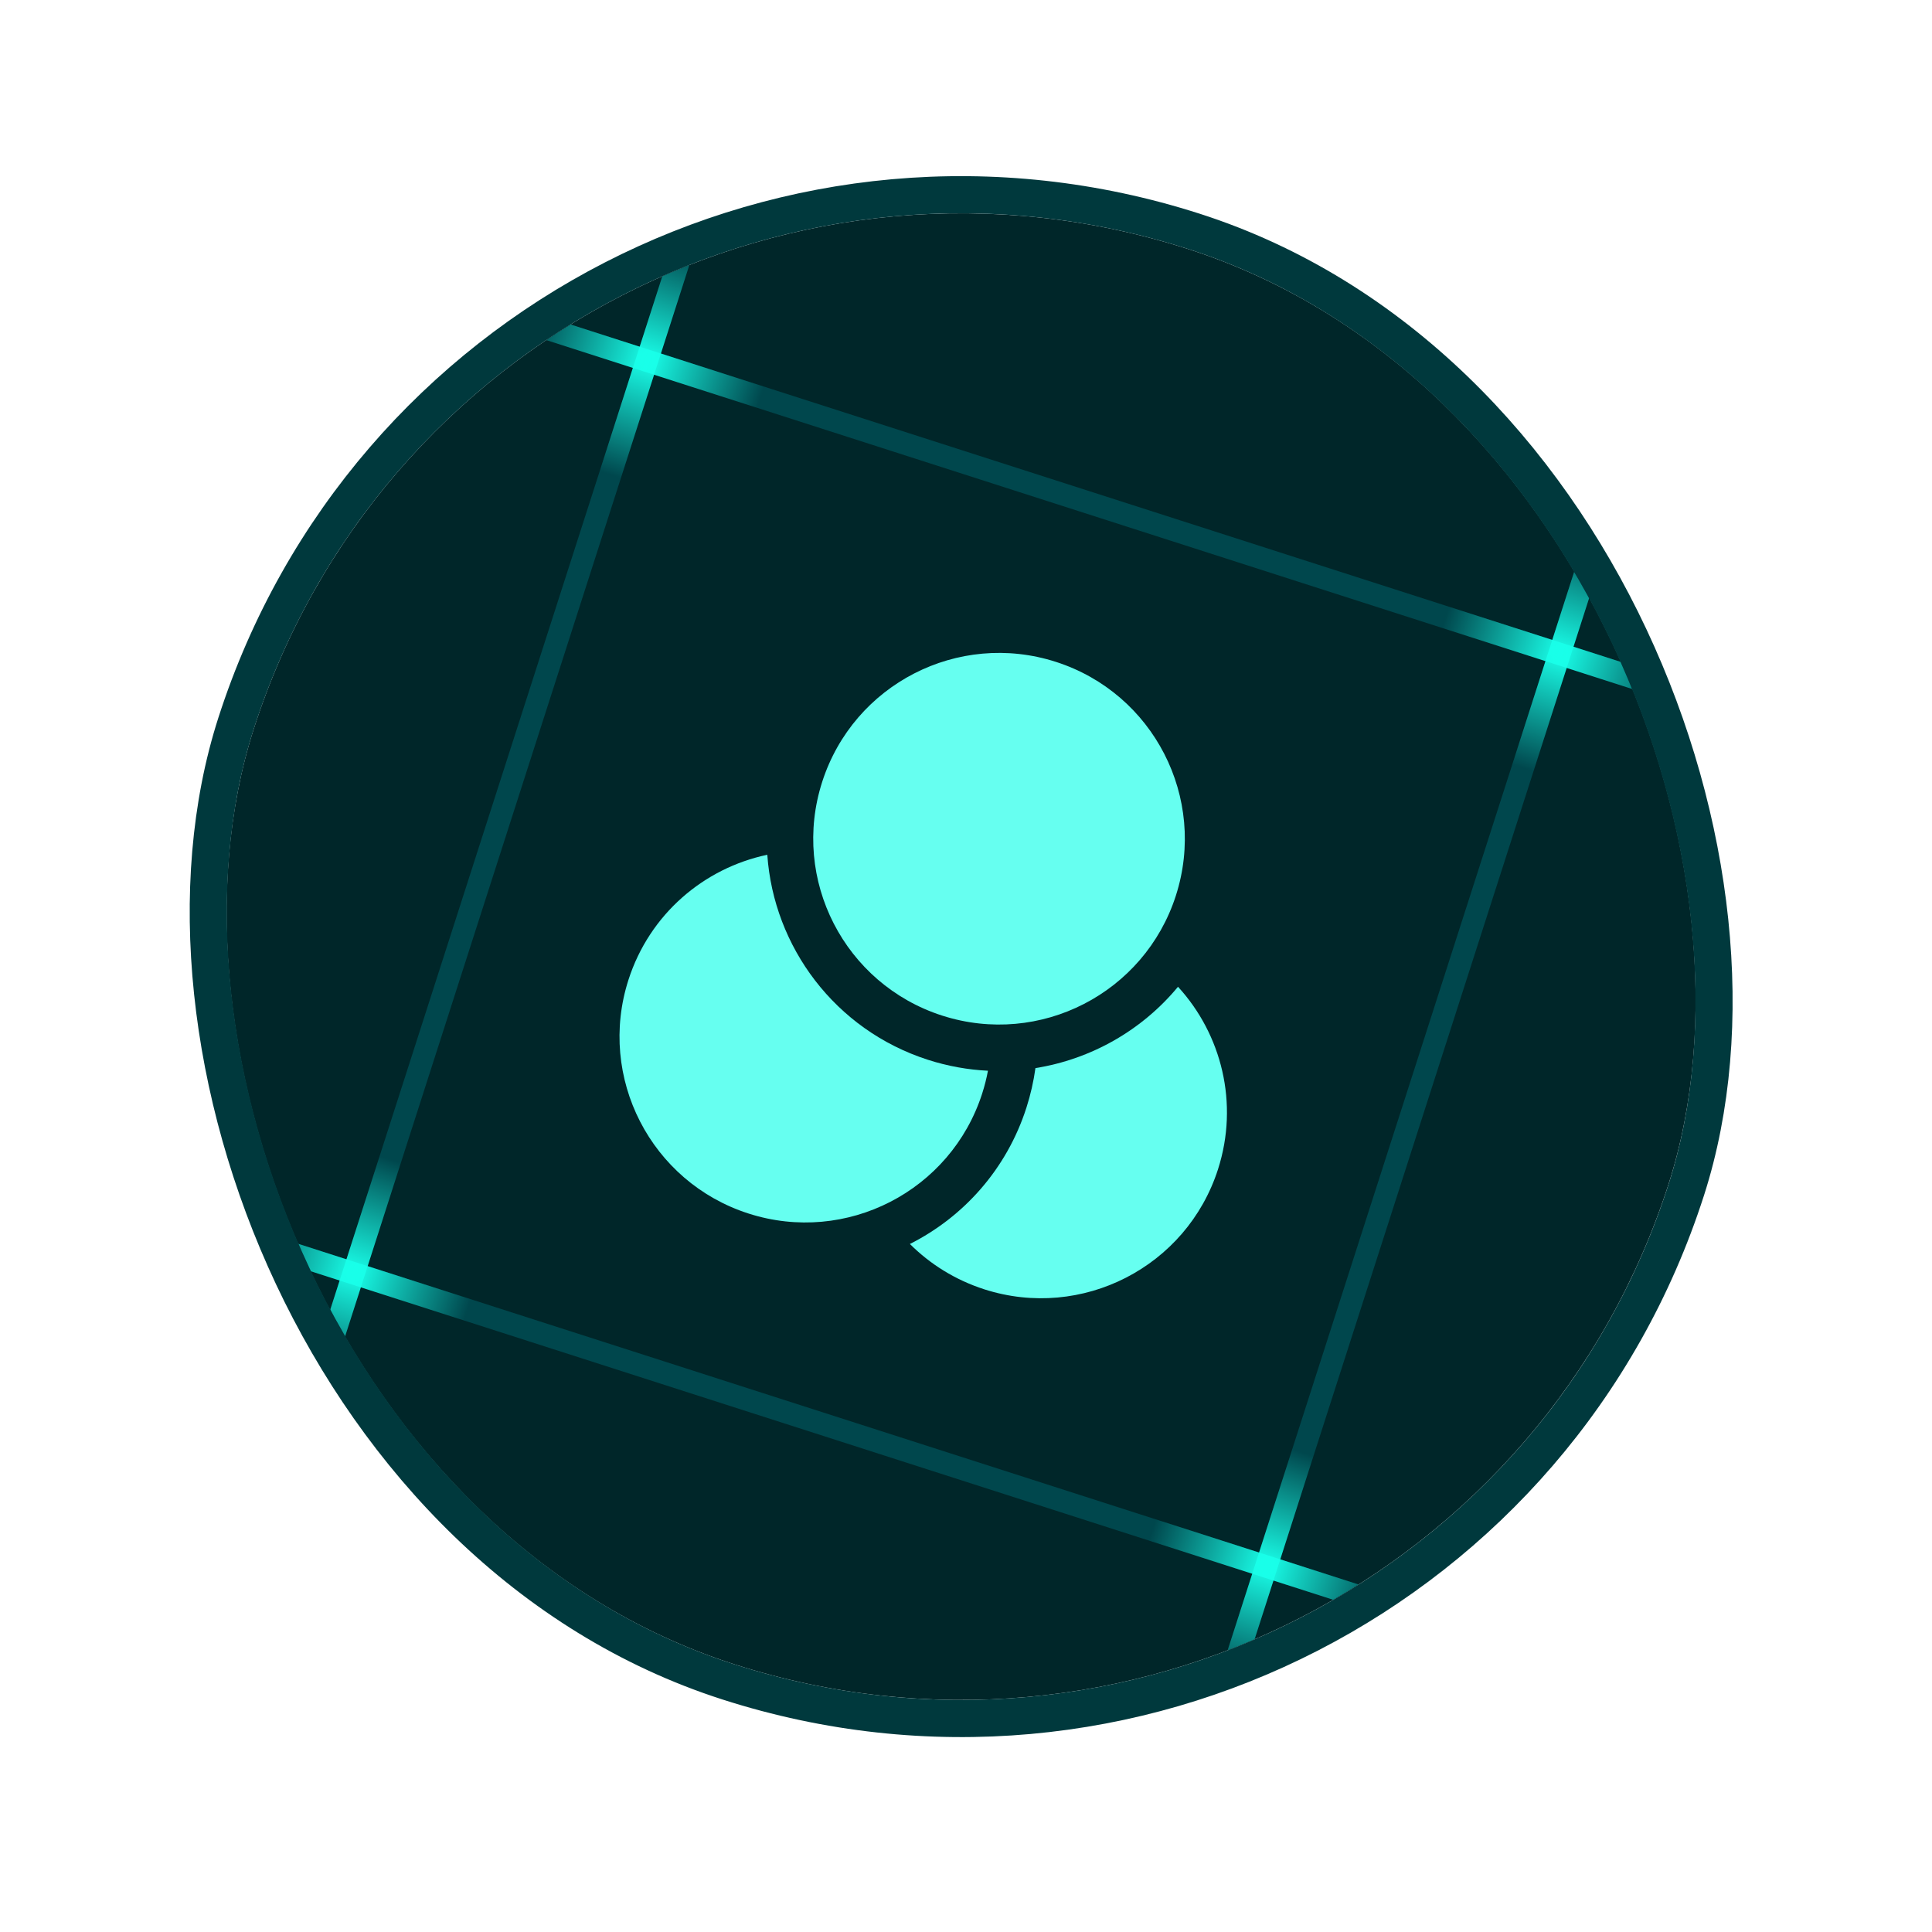
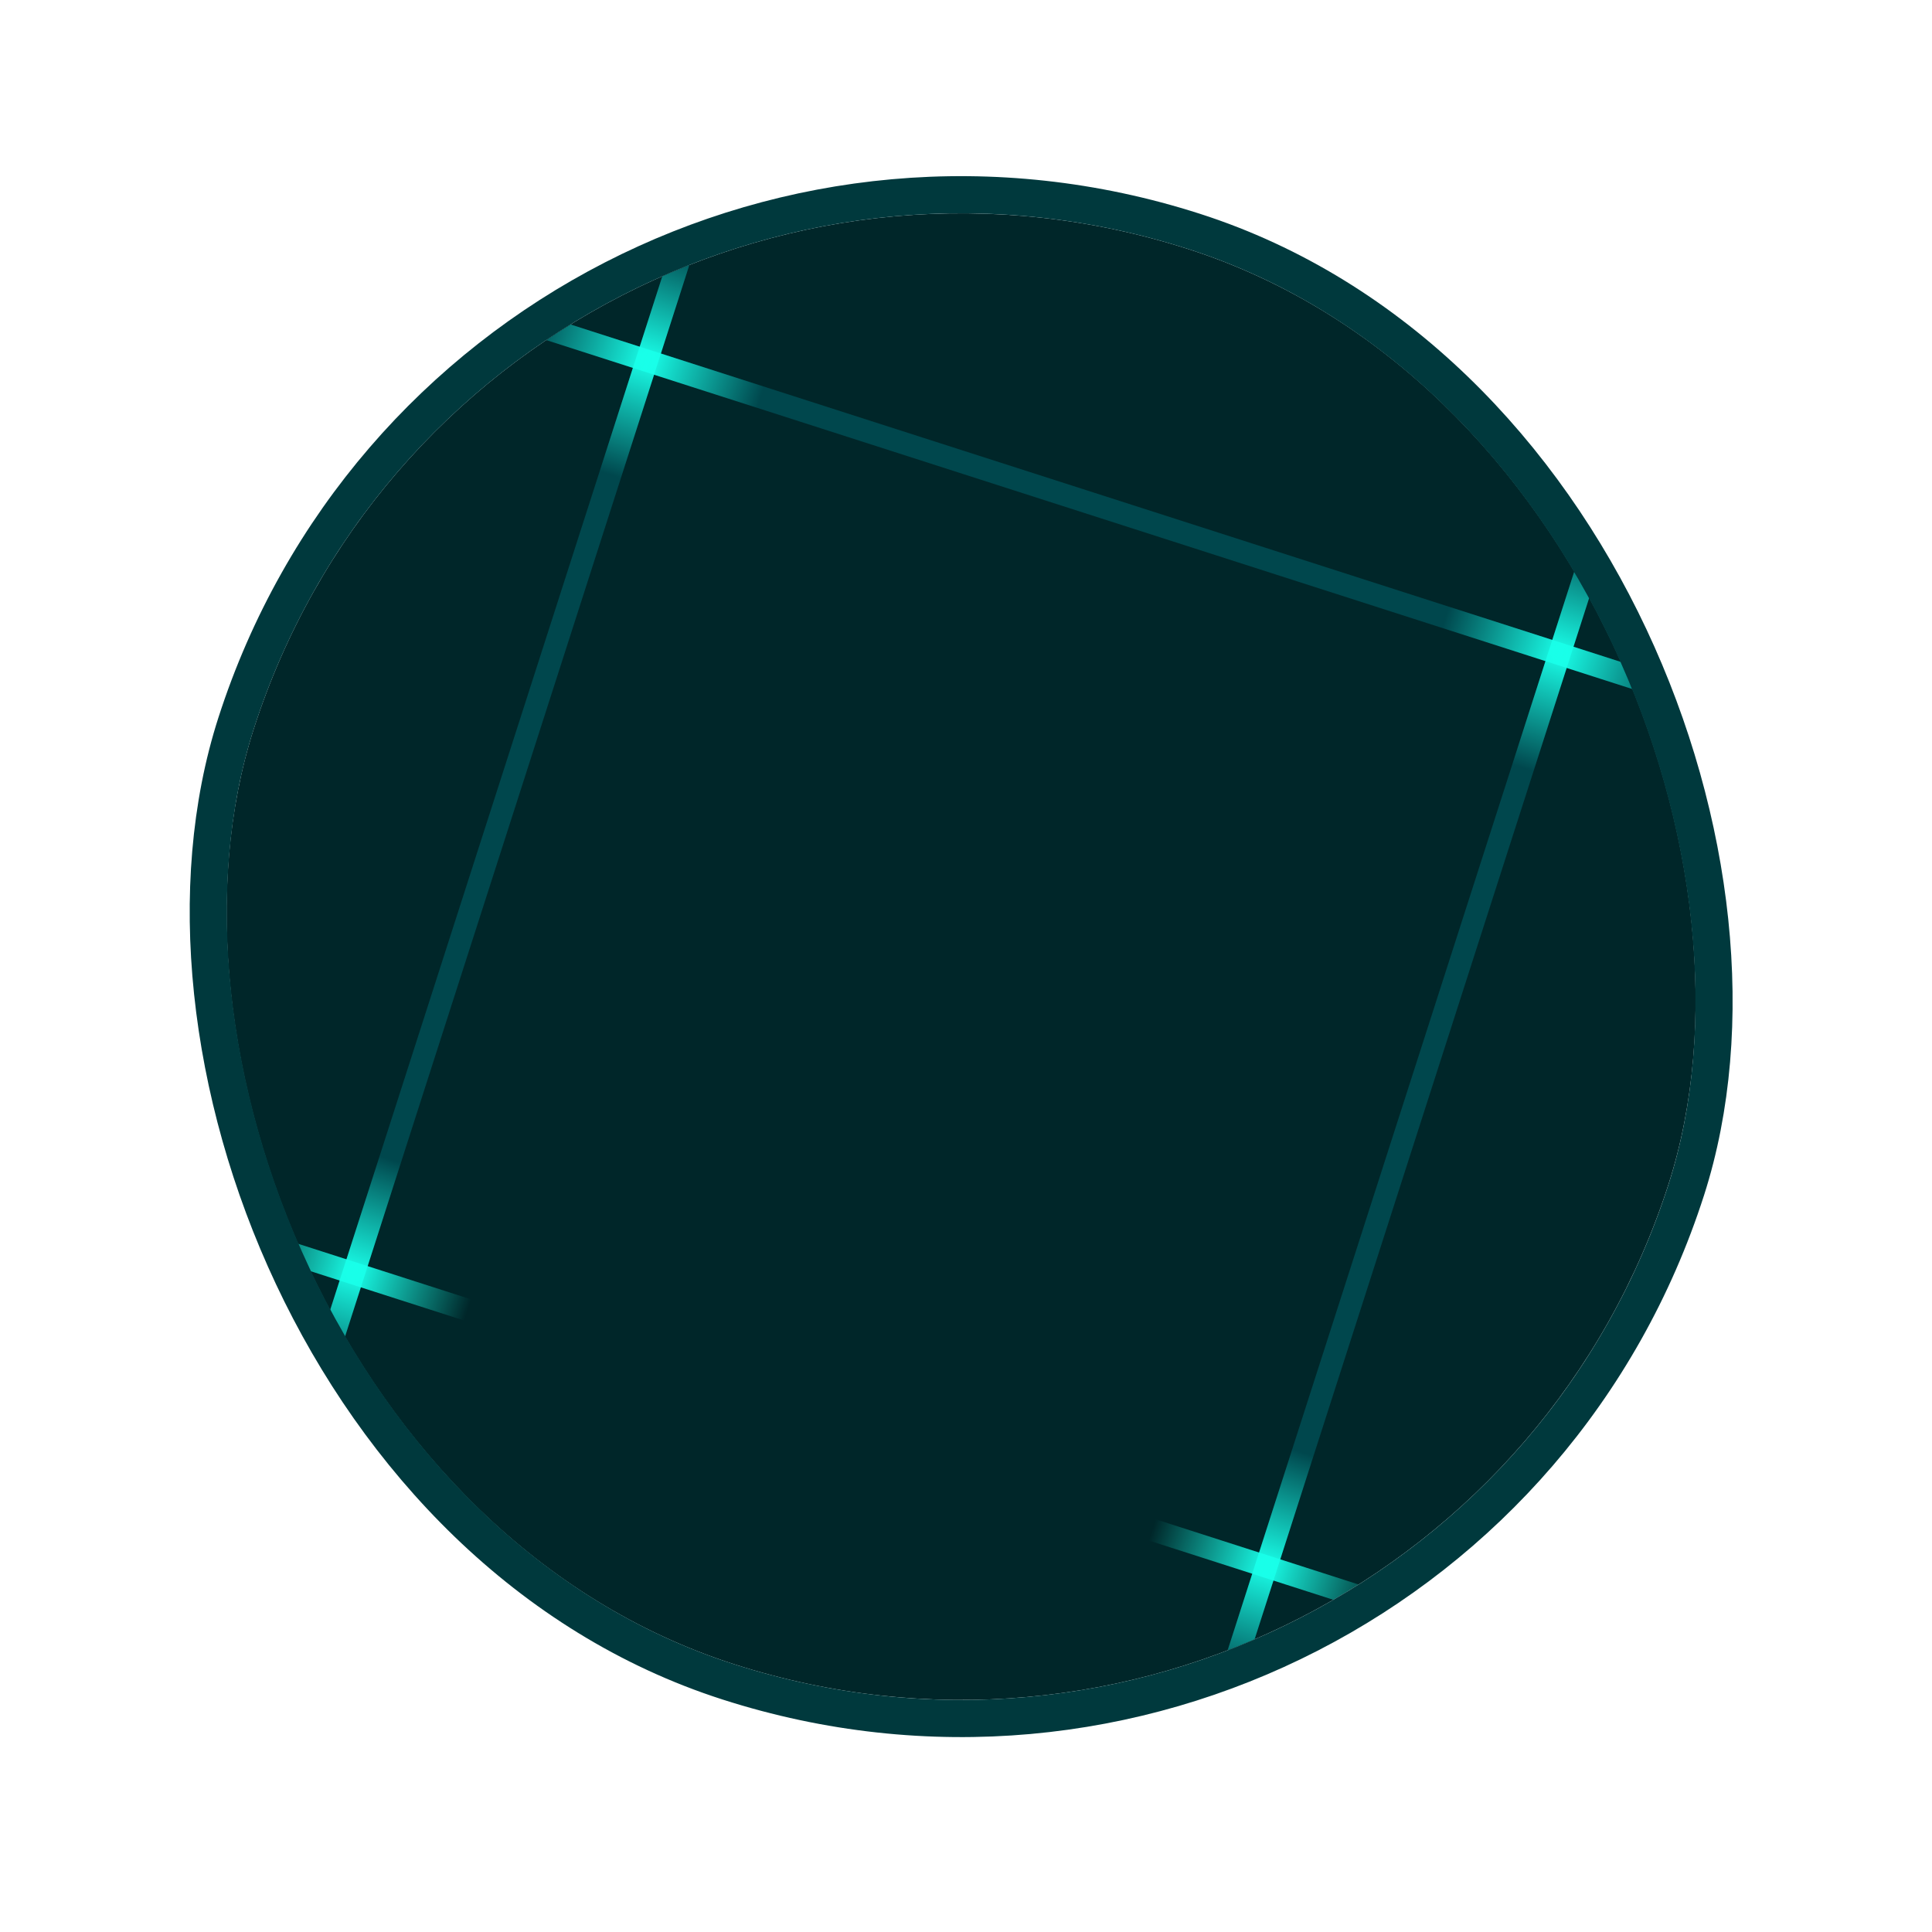
<svg xmlns="http://www.w3.org/2000/svg" width="48" height="48" viewBox="0 0 52 51" fill="none">
  <g clip-path="url(#clip0_1_129)">
    <rect x="12.945" y="0.087" width="40.002" height="40.002" rx="20.001" transform="rotate(17.813 12.945 0.087)" fill="#002629" />
    <path d="M9.223 6.577L50.162 19.732" stroke="#00474D" stroke-width="0.6" />
    <path d="M44.605 8.913L31.45 49.852" stroke="#00474D" stroke-width="0.6" />
    <path d="M42.96 14.03L40.987 20.171" stroke="url(#paint0_linear_1_129)" stroke-width="0.6" />
    <path d="M45.044 18.087L38.904 16.114" stroke="url(#paint1_linear_1_129)" stroke-width="0.6" />
-     <path d="M1.331 31.14L42.269 44.295" stroke="#00474D" stroke-width="0.6" />
    <path d="M20.042 1.021L6.888 41.959" stroke="#00474D" stroke-width="0.6" />
    <path d="M35.068 38.593L33.095 44.734" stroke="url(#paint2_linear_1_129)" stroke-width="0.6" />
    <path d="M37.152 42.65L31.011 40.677" stroke="url(#paint3_linear_1_129)" stroke-width="0.6" />
    <path d="M10.505 30.701L8.532 36.842" stroke="url(#paint4_linear_1_129)" stroke-width="0.6" />
    <path d="M12.589 34.758L6.448 32.785" stroke="url(#paint5_linear_1_129)" stroke-width="0.6" />
    <path d="M18.398 6.138L16.424 12.279" stroke="url(#paint6_linear_1_129)" stroke-width="0.6" />
    <path d="M20.481 10.195L14.34 8.222" stroke="url(#paint7_linear_1_129)" stroke-width="0.6" />
    <g clip-path="url(#clip1_1_129)">
-       <path d="M31.649 23.605C30.804 26.233 27.988 27.68 25.359 26.835C22.73 25.99 21.284 23.174 22.129 20.545C22.974 17.916 25.79 16.469 28.419 17.314C31.048 18.159 32.494 20.976 31.649 23.605Z" fill="#66FFF0" />
+       <path d="M31.649 23.605C30.804 26.233 27.988 27.68 25.359 26.835C22.73 25.99 21.284 23.174 22.129 20.545C22.974 17.916 25.79 16.469 28.419 17.314Z" fill="#66FFF0" />
      <path d="M20.652 22.506C18.951 22.864 17.485 24.099 16.915 25.872C16.07 28.5 17.517 31.317 20.146 32.162C22.775 33.007 25.591 31.56 26.436 28.931C26.501 28.728 26.553 28.524 26.591 28.319C26.055 28.293 25.512 28.197 24.977 28.025C22.471 27.219 20.824 24.981 20.652 22.506Z" fill="#66FFF0" />
      <path d="M27.869 28.248C27.82 28.604 27.739 28.96 27.626 29.314C27.093 30.972 25.932 32.255 24.49 32.982C25.034 33.525 25.711 33.95 26.492 34.202C29.121 35.046 31.938 33.6 32.783 30.971C33.352 29.198 32.88 27.34 31.706 26.059C30.735 27.233 29.363 28.01 27.869 28.248Z" fill="#66FFF0" />
    </g>
  </g>
  <rect x="12.623" y="-0.542" width="41.002" height="41.002" rx="20.501" transform="rotate(17.813 12.623 -0.542)" stroke="#00393D" />
  <defs>
    <linearGradient id="paint0_linear_1_129" x1="40.987" y1="20.171" x2="42.96" y2="14.03" gradientUnits="userSpaceOnUse">
      <stop stop-color="#19FFE9" stop-opacity="0" />
      <stop offset="0.503" stop-color="#19FFE9" />
      <stop offset="1" stop-color="#19FFE9" stop-opacity="0" />
    </linearGradient>
    <linearGradient id="paint1_linear_1_129" x1="38.904" y1="16.114" x2="45.044" y2="18.087" gradientUnits="userSpaceOnUse">
      <stop stop-color="#19FFE9" stop-opacity="0" />
      <stop offset="0.503" stop-color="#19FFE9" />
      <stop offset="1" stop-color="#19FFE9" stop-opacity="0" />
    </linearGradient>
    <linearGradient id="paint2_linear_1_129" x1="33.095" y1="44.734" x2="35.068" y2="38.593" gradientUnits="userSpaceOnUse">
      <stop stop-color="#19FFE9" stop-opacity="0" />
      <stop offset="0.503" stop-color="#19FFE9" />
      <stop offset="1" stop-color="#19FFE9" stop-opacity="0" />
    </linearGradient>
    <linearGradient id="paint3_linear_1_129" x1="31.011" y1="40.677" x2="37.152" y2="42.65" gradientUnits="userSpaceOnUse">
      <stop stop-color="#19FFE9" stop-opacity="0" />
      <stop offset="0.503" stop-color="#19FFE9" />
      <stop offset="1" stop-color="#19FFE9" stop-opacity="0" />
    </linearGradient>
    <linearGradient id="paint4_linear_1_129" x1="8.532" y1="36.842" x2="10.505" y2="30.701" gradientUnits="userSpaceOnUse">
      <stop stop-color="#19FFE9" stop-opacity="0" />
      <stop offset="0.503" stop-color="#19FFE9" />
      <stop offset="1" stop-color="#19FFE9" stop-opacity="0" />
    </linearGradient>
    <linearGradient id="paint5_linear_1_129" x1="6.448" y1="32.785" x2="12.589" y2="34.758" gradientUnits="userSpaceOnUse">
      <stop stop-color="#19FFE9" stop-opacity="0" />
      <stop offset="0.503" stop-color="#19FFE9" />
      <stop offset="1" stop-color="#19FFE9" stop-opacity="0" />
    </linearGradient>
    <linearGradient id="paint6_linear_1_129" x1="16.424" y1="12.279" x2="18.398" y2="6.138" gradientUnits="userSpaceOnUse">
      <stop stop-color="#19FFE9" stop-opacity="0" />
      <stop offset="0.503" stop-color="#19FFE9" />
      <stop offset="1" stop-color="#19FFE9" stop-opacity="0" />
    </linearGradient>
    <linearGradient id="paint7_linear_1_129" x1="14.34" y1="8.222" x2="20.481" y2="10.195" gradientUnits="userSpaceOnUse">
      <stop stop-color="#19FFE9" stop-opacity="0" />
      <stop offset="0.503" stop-color="#19FFE9" />
      <stop offset="1" stop-color="#19FFE9" stop-opacity="0" />
    </linearGradient>
    <clipPath id="clip0_1_129">
      <rect x="12.945" y="0.087" width="40.002" height="40.002" rx="20.001" transform="rotate(17.813 12.945 0.087)" fill="white" />
    </clipPath>
    <clipPath id="clip1_1_129">
-       <rect x="19.409" y="12.668" width="20" height="20" rx="5" transform="rotate(17.818 19.409 12.668)" fill="white" />
-     </clipPath>
+       </clipPath>
  </defs>
</svg>